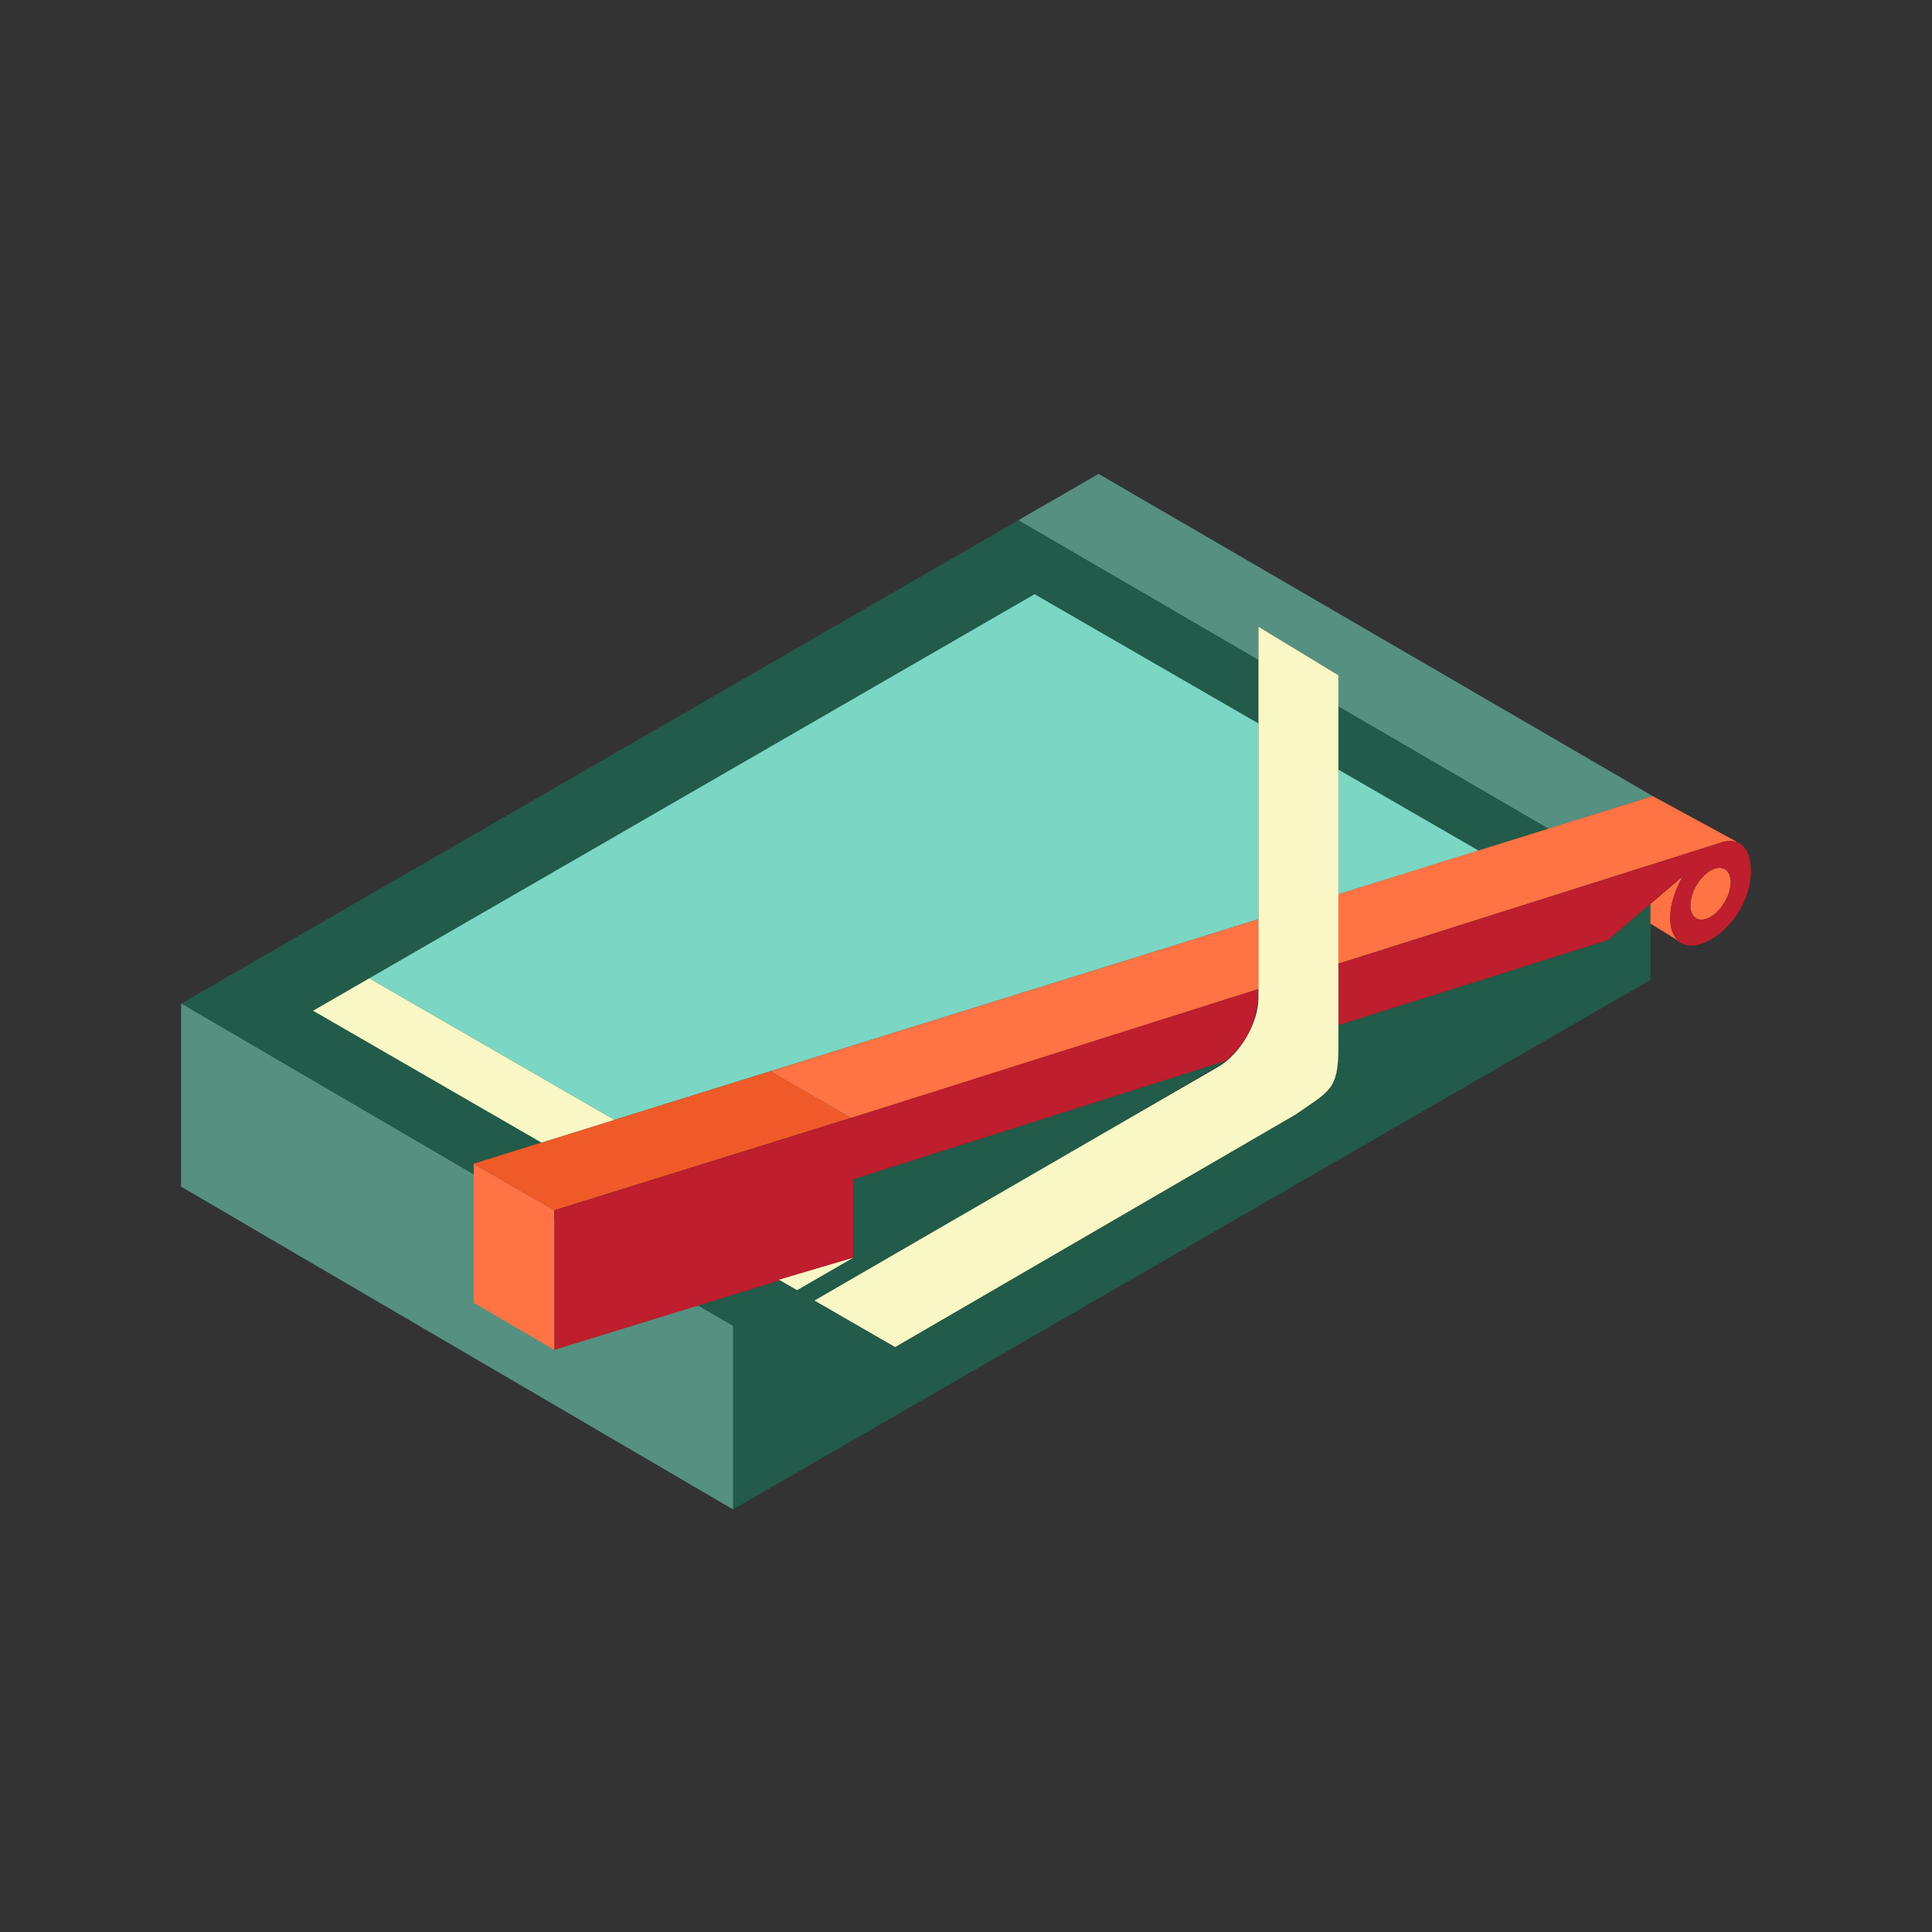
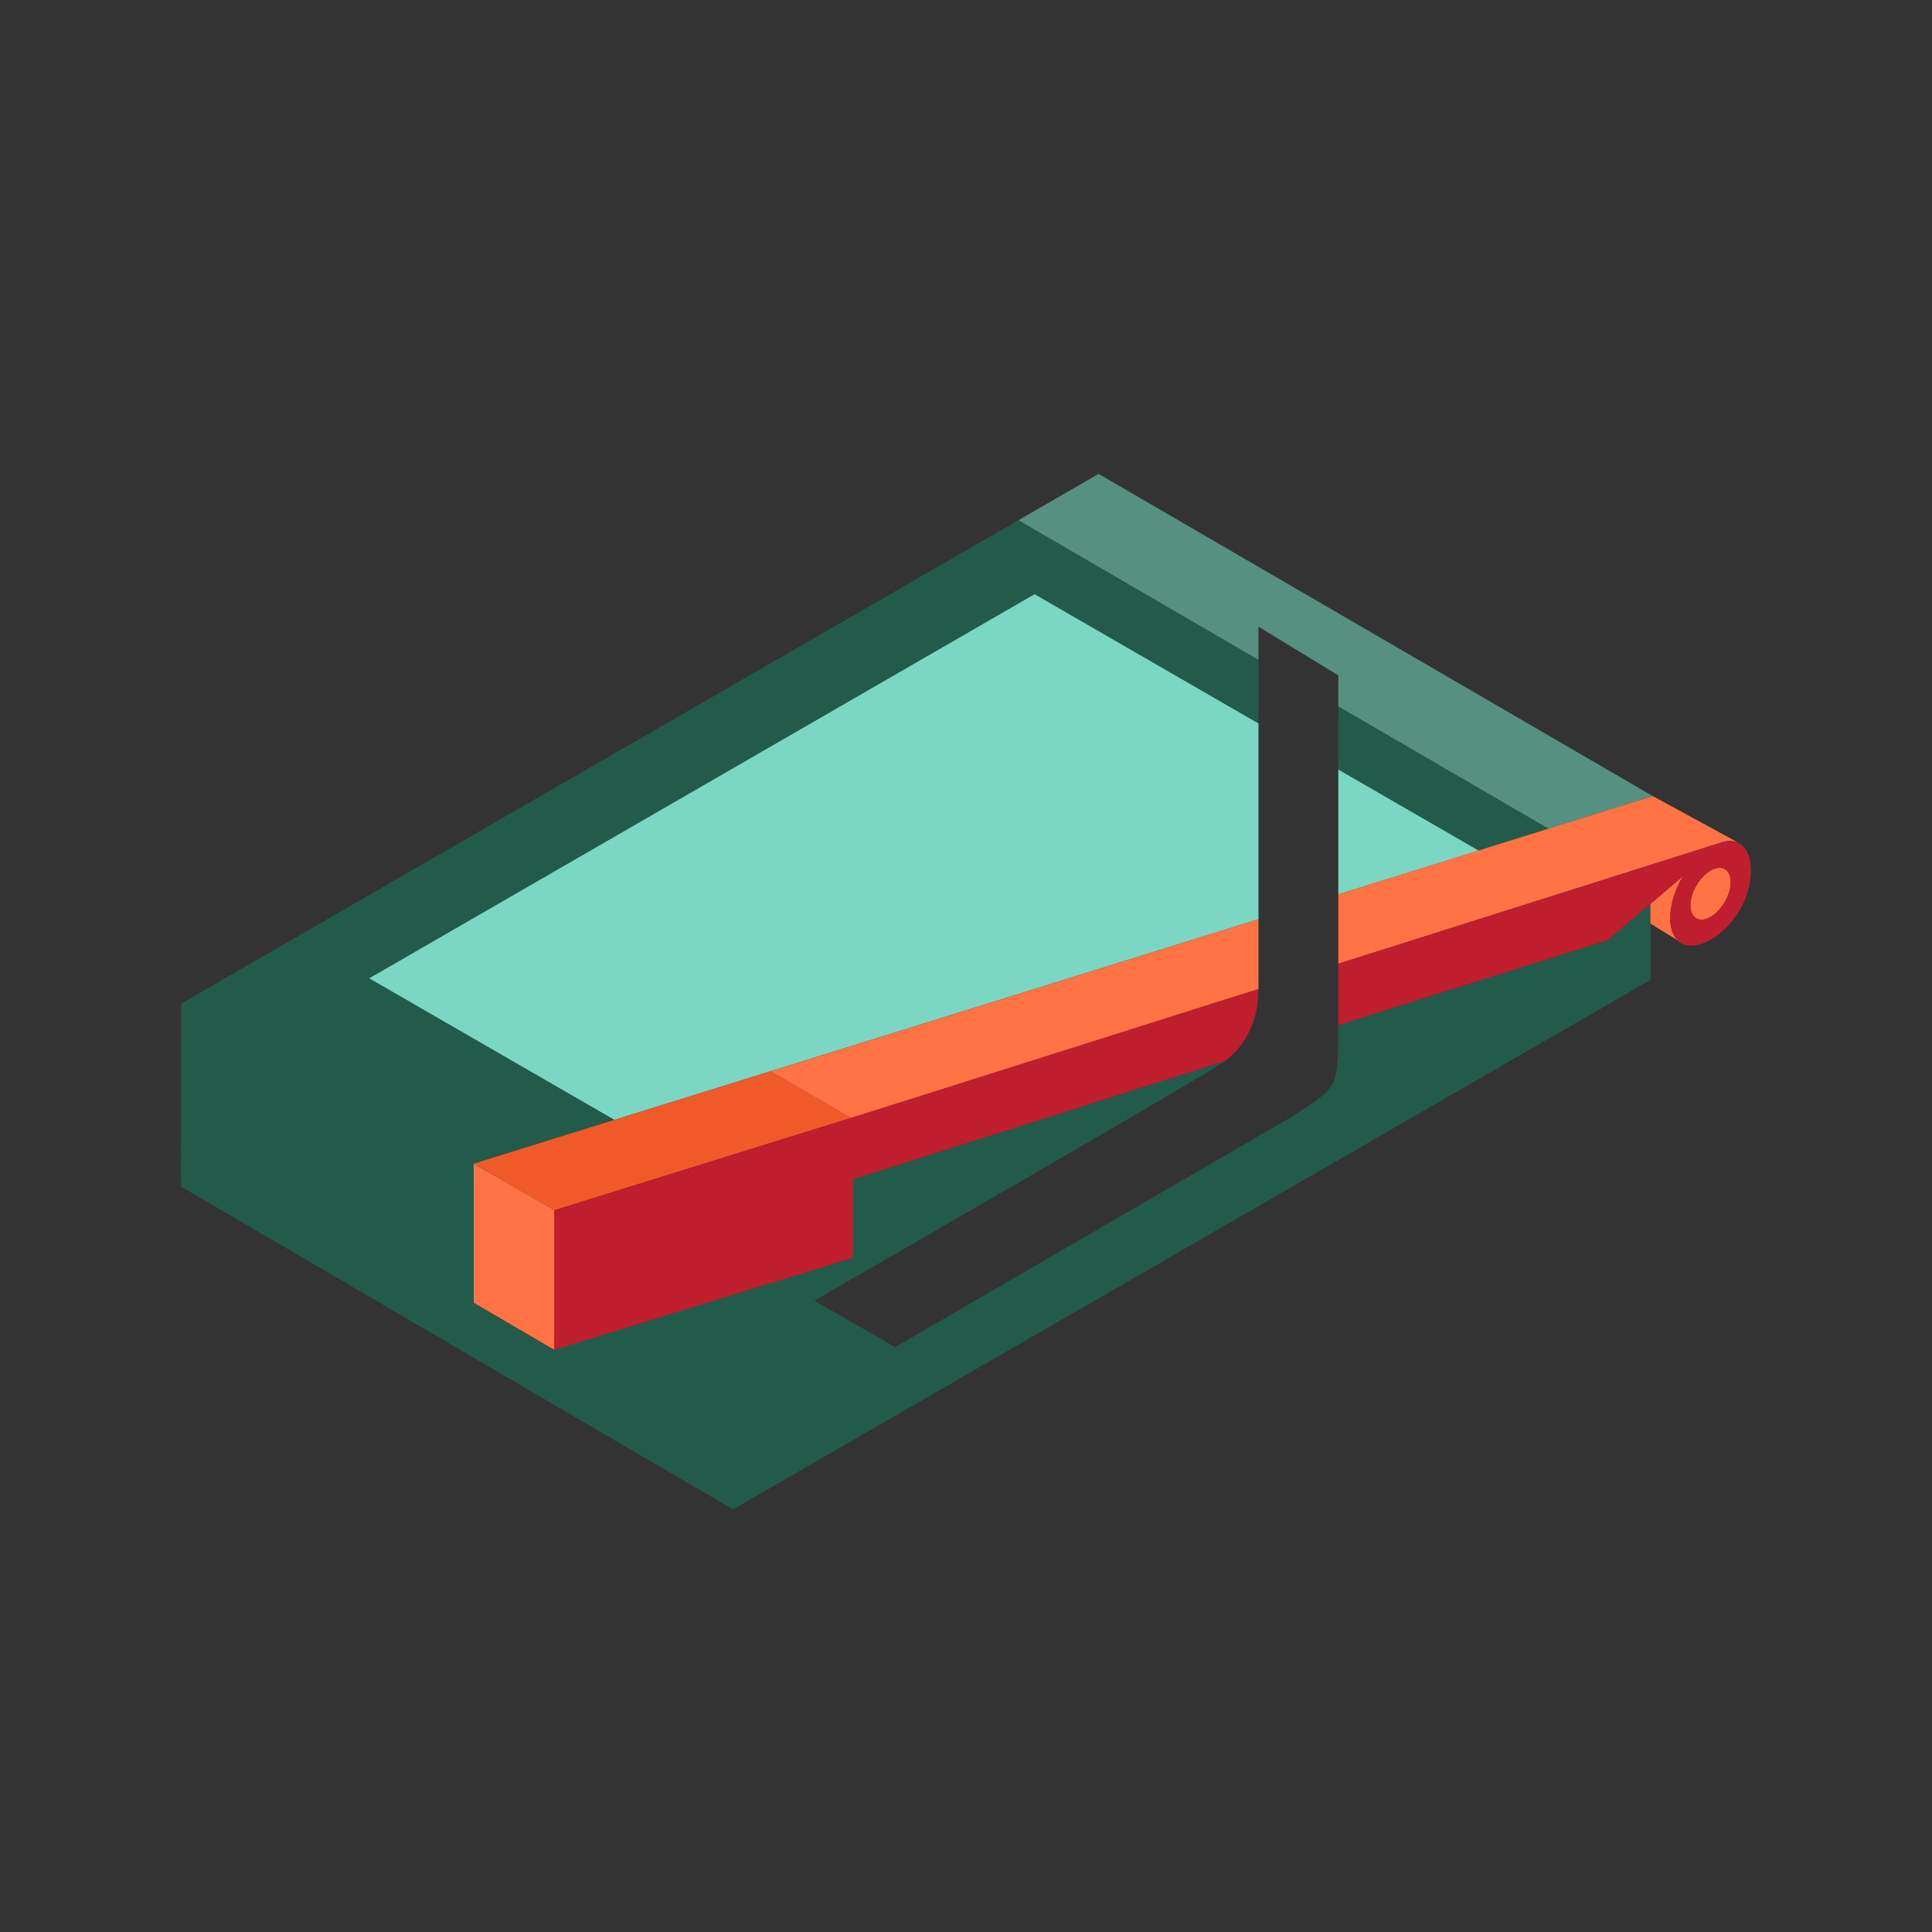
<svg xmlns="http://www.w3.org/2000/svg" version="1.1" id="Uploaded to svgrepo.com" width="800px" height="800px" viewBox="0 0 32 32" xml:space="preserve">
  <rect x="0" y="0" width="32" height="32" fill="#333333" stroke="none" />
  <style type="text/css">
	.isometric_een{fill:#F8F7C5;}
	.isometric_zeven{fill:#FF7344;}
	.isometric_acht{fill:#F05A28;}
	.isometric_negen{fill:#BE1E2D;}
	.isometric_tien{fill:#7BD6C4;}
	.isometric_twaalf{fill:#569080;}
	.isometric_dertien{fill:#225B49;}
	.st0{fill:#72C0AB;}
	.st1{fill:#225B49;}
	.st2{fill:#F28103;}
	.st3{fill:#F29227;}
	.st4{fill:#AD9A74;}
	.st5{fill:#F2D76C;}
	.st6{fill:#F5DF89;}
	.st7{fill:#80CCBE;}
</style>
  <g>
    <path class="isometric_dertien" d="M22.167,11.7l3.483,2.028l-3.483,1.085V11.7z M26.633,15.57l-4.466,1.411   c0,1.102-0.031,1.007-0.71,1.481l-6.632,3.851l-1.336-0.771c0.244-0.141,6.609-3.81,6.809-3.97l-6.166,1.961v1.3l-4.964,1.526l0,0   l-1.322-0.782v-2.302l4.913-1.531l8.084-2.519V10.93l-3.975-2.314l0,0L3.002,16.622L3,19.654L12.141,25l15.196-8.77v-1.259   L26.633,15.57z M28.026,15.65c0.017,0,0.029,0.011,0.046,0.009C28.054,15.661,28.042,15.651,28.026,15.65z M28.666,14.61   c0-0.212-0.15-0.297-0.334-0.19c-0.184,0.107-0.334,0.364-0.334,0.576c0,0.212,0.15,0.297,0.334,0.19   C28.516,15.08,28.666,14.822,28.666,14.61z" />
-     <polygon class="isometric_twaalf" points="12.141,21.962 12.141,25 3,19.654 3,16.621  " />
    <path class="isometric_tien" d="M20.844,15.225c-8.454,2.634-6.575,2.049-10.667,3.323l-4.061-2.344l11.02-6.362l3.708,2.141   V15.225z M22.167,14.813l2.324-0.724l-2.324-1.342V14.813z" />
    <polygon class="isometric_twaalf" points="18.196,7.849 16.868,8.616 20.844,10.93 20.844,10.38 22.167,11.186 22.167,11.7    25.651,13.727 27.375,13.186  " />
    <polygon class="isometric_acht" points="14.095,18.516 12.759,17.744 7.846,19.274 9.182,20.046  " />
    <path class="isometric_zeven" d="M27.859,15.618c-0.053-0.03-0.279-0.171-0.523-0.321v-0.326l0.539-0.459   C27.677,14.841,27.527,15.428,27.859,15.618z M20.844,16.382v-1.157l-8.084,2.519l1.336,0.773   C14.984,18.24,13.861,18.593,20.844,16.382z M28.751,13.943c0.009,0,0.015,0,0.019,0.002l-1.395-0.759l-5.208,1.626v1.15   l6.375-2.018C28.621,13.924,28.69,13.925,28.751,13.943z M9.182,20.046l-1.336-0.771v2.302l1.336,0.782V20.046z M28.332,14.42   c-0.185,0.107-0.334,0.364-0.334,0.576c0,0.212,0.15,0.297,0.334,0.19c0.184-0.107,0.334-0.365,0.334-0.576   S28.516,14.313,28.332,14.42z" />
-     <path class="isometric_negen" d="M28.542,13.945l-6.375,2.018v1.018l4.466-1.411l1.243-1.058c-0.129,0.214-0.212,0.457-0.212,0.677   c0,0.998,1.336,0.261,1.336-0.771C29,14.064,28.825,13.87,28.542,13.945z M28.332,15.186c-0.185,0.107-0.334,0.021-0.334-0.19   c0-0.212,0.15-0.47,0.334-0.576c0.184-0.107,0.334-0.021,0.334,0.19S28.516,15.08,28.332,15.186z M9.182,22.358L9.182,22.358   l-1.336-0.782L9.182,22.358v-2.312l4.913-1.53l6.748-2.134c0,0.528-0.206,0.919-0.545,1.19l-6.166,1.961v1.3L9.182,22.358z" />
-     <path class="isometric_een" d="M8.968,18.925l-3.782-2.184l0.93-0.537l4.061,2.344L8.968,18.925z M14.132,20.832l-1.23,0.364   l0.3,0.173L14.132,20.832L14.132,20.832L14.132,20.832z M20.844,10.38v6.139c0,0.423-0.299,0.939-0.668,1.152   c-0.023,0.013-6.686,3.87-6.686,3.87l1.336,0.771l6.632-3.851c0.561-0.392,0.71-0.405,0.71-1.11v-6.166L20.844,10.38z" />
+     <path class="isometric_negen" d="M28.542,13.945l-6.375,2.018v1.018l4.466-1.411l1.243-1.058c-0.129,0.214-0.212,0.457-0.212,0.677   c0,0.998,1.336,0.261,1.336-0.771C29,14.064,28.825,13.87,28.542,13.945z M28.332,15.186c-0.185,0.107-0.334,0.021-0.334-0.19   c0-0.212,0.15-0.47,0.334-0.576c0.184-0.107,0.334-0.021,0.334,0.19S28.516,15.08,28.332,15.186z M9.182,22.358l-1.336-0.782L9.182,22.358v-2.312l4.913-1.53l6.748-2.134c0,0.528-0.206,0.919-0.545,1.19l-6.166,1.961v1.3L9.182,22.358z" />
  </g>
</svg>